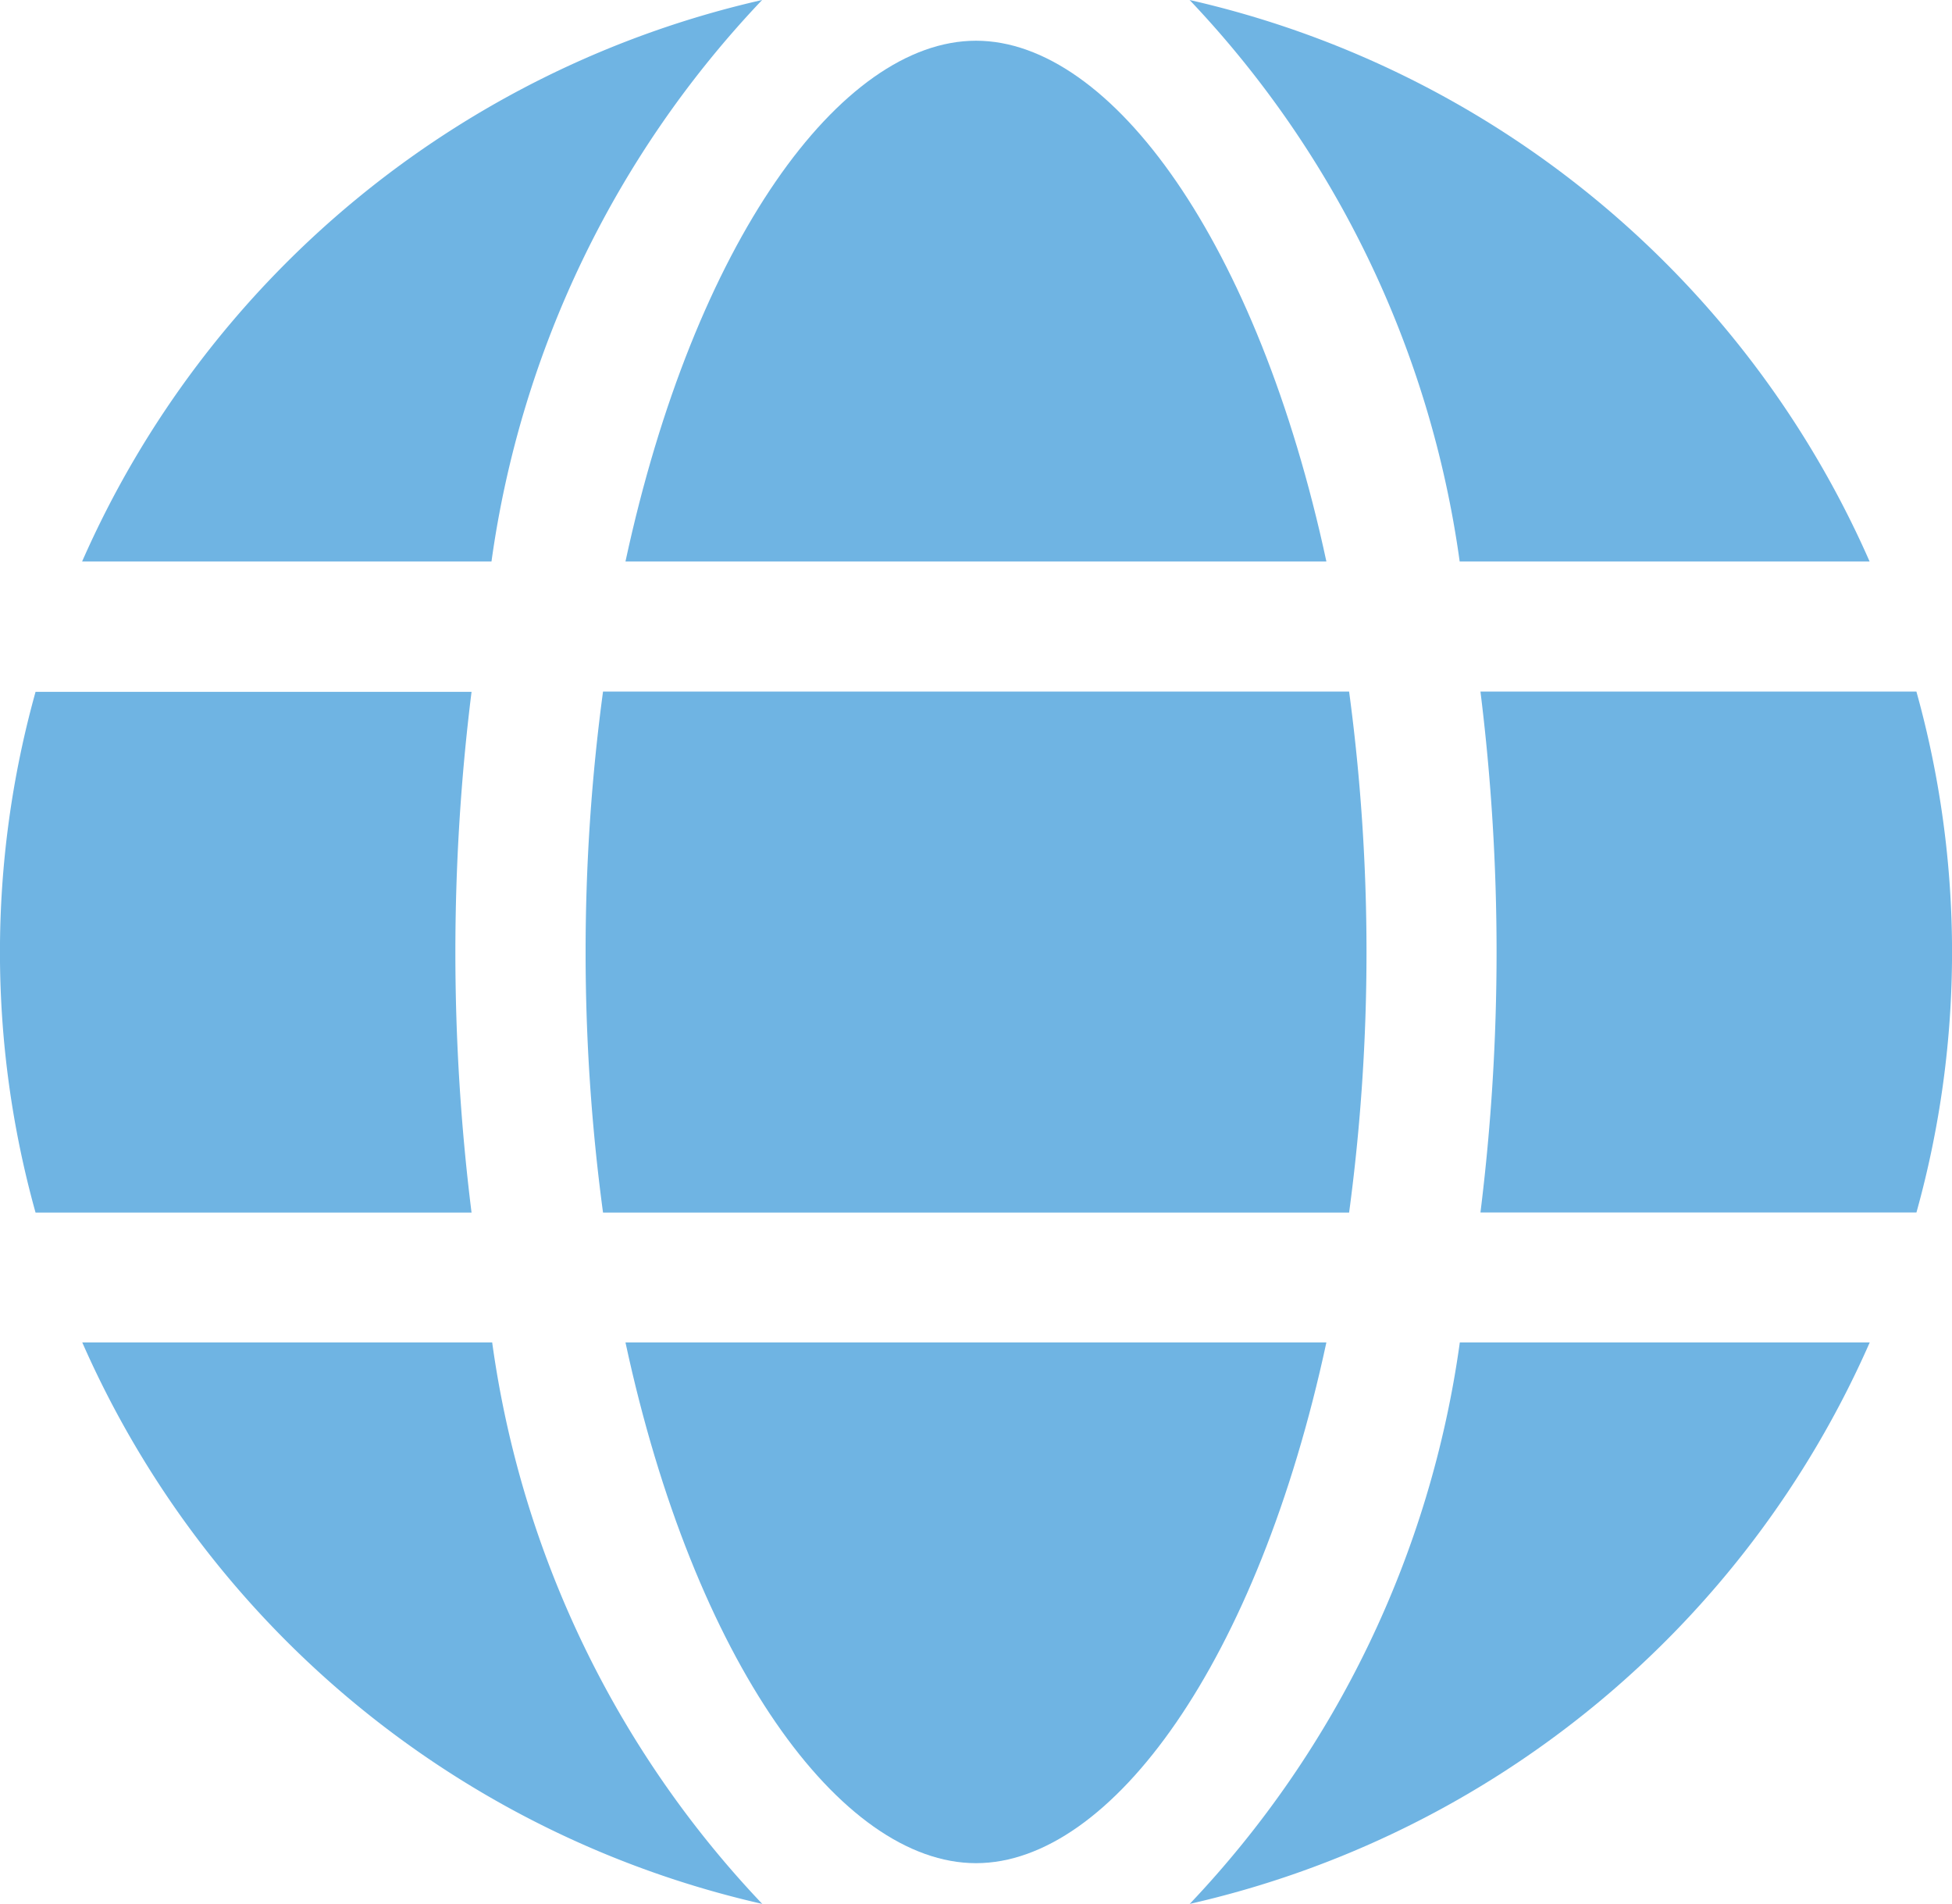
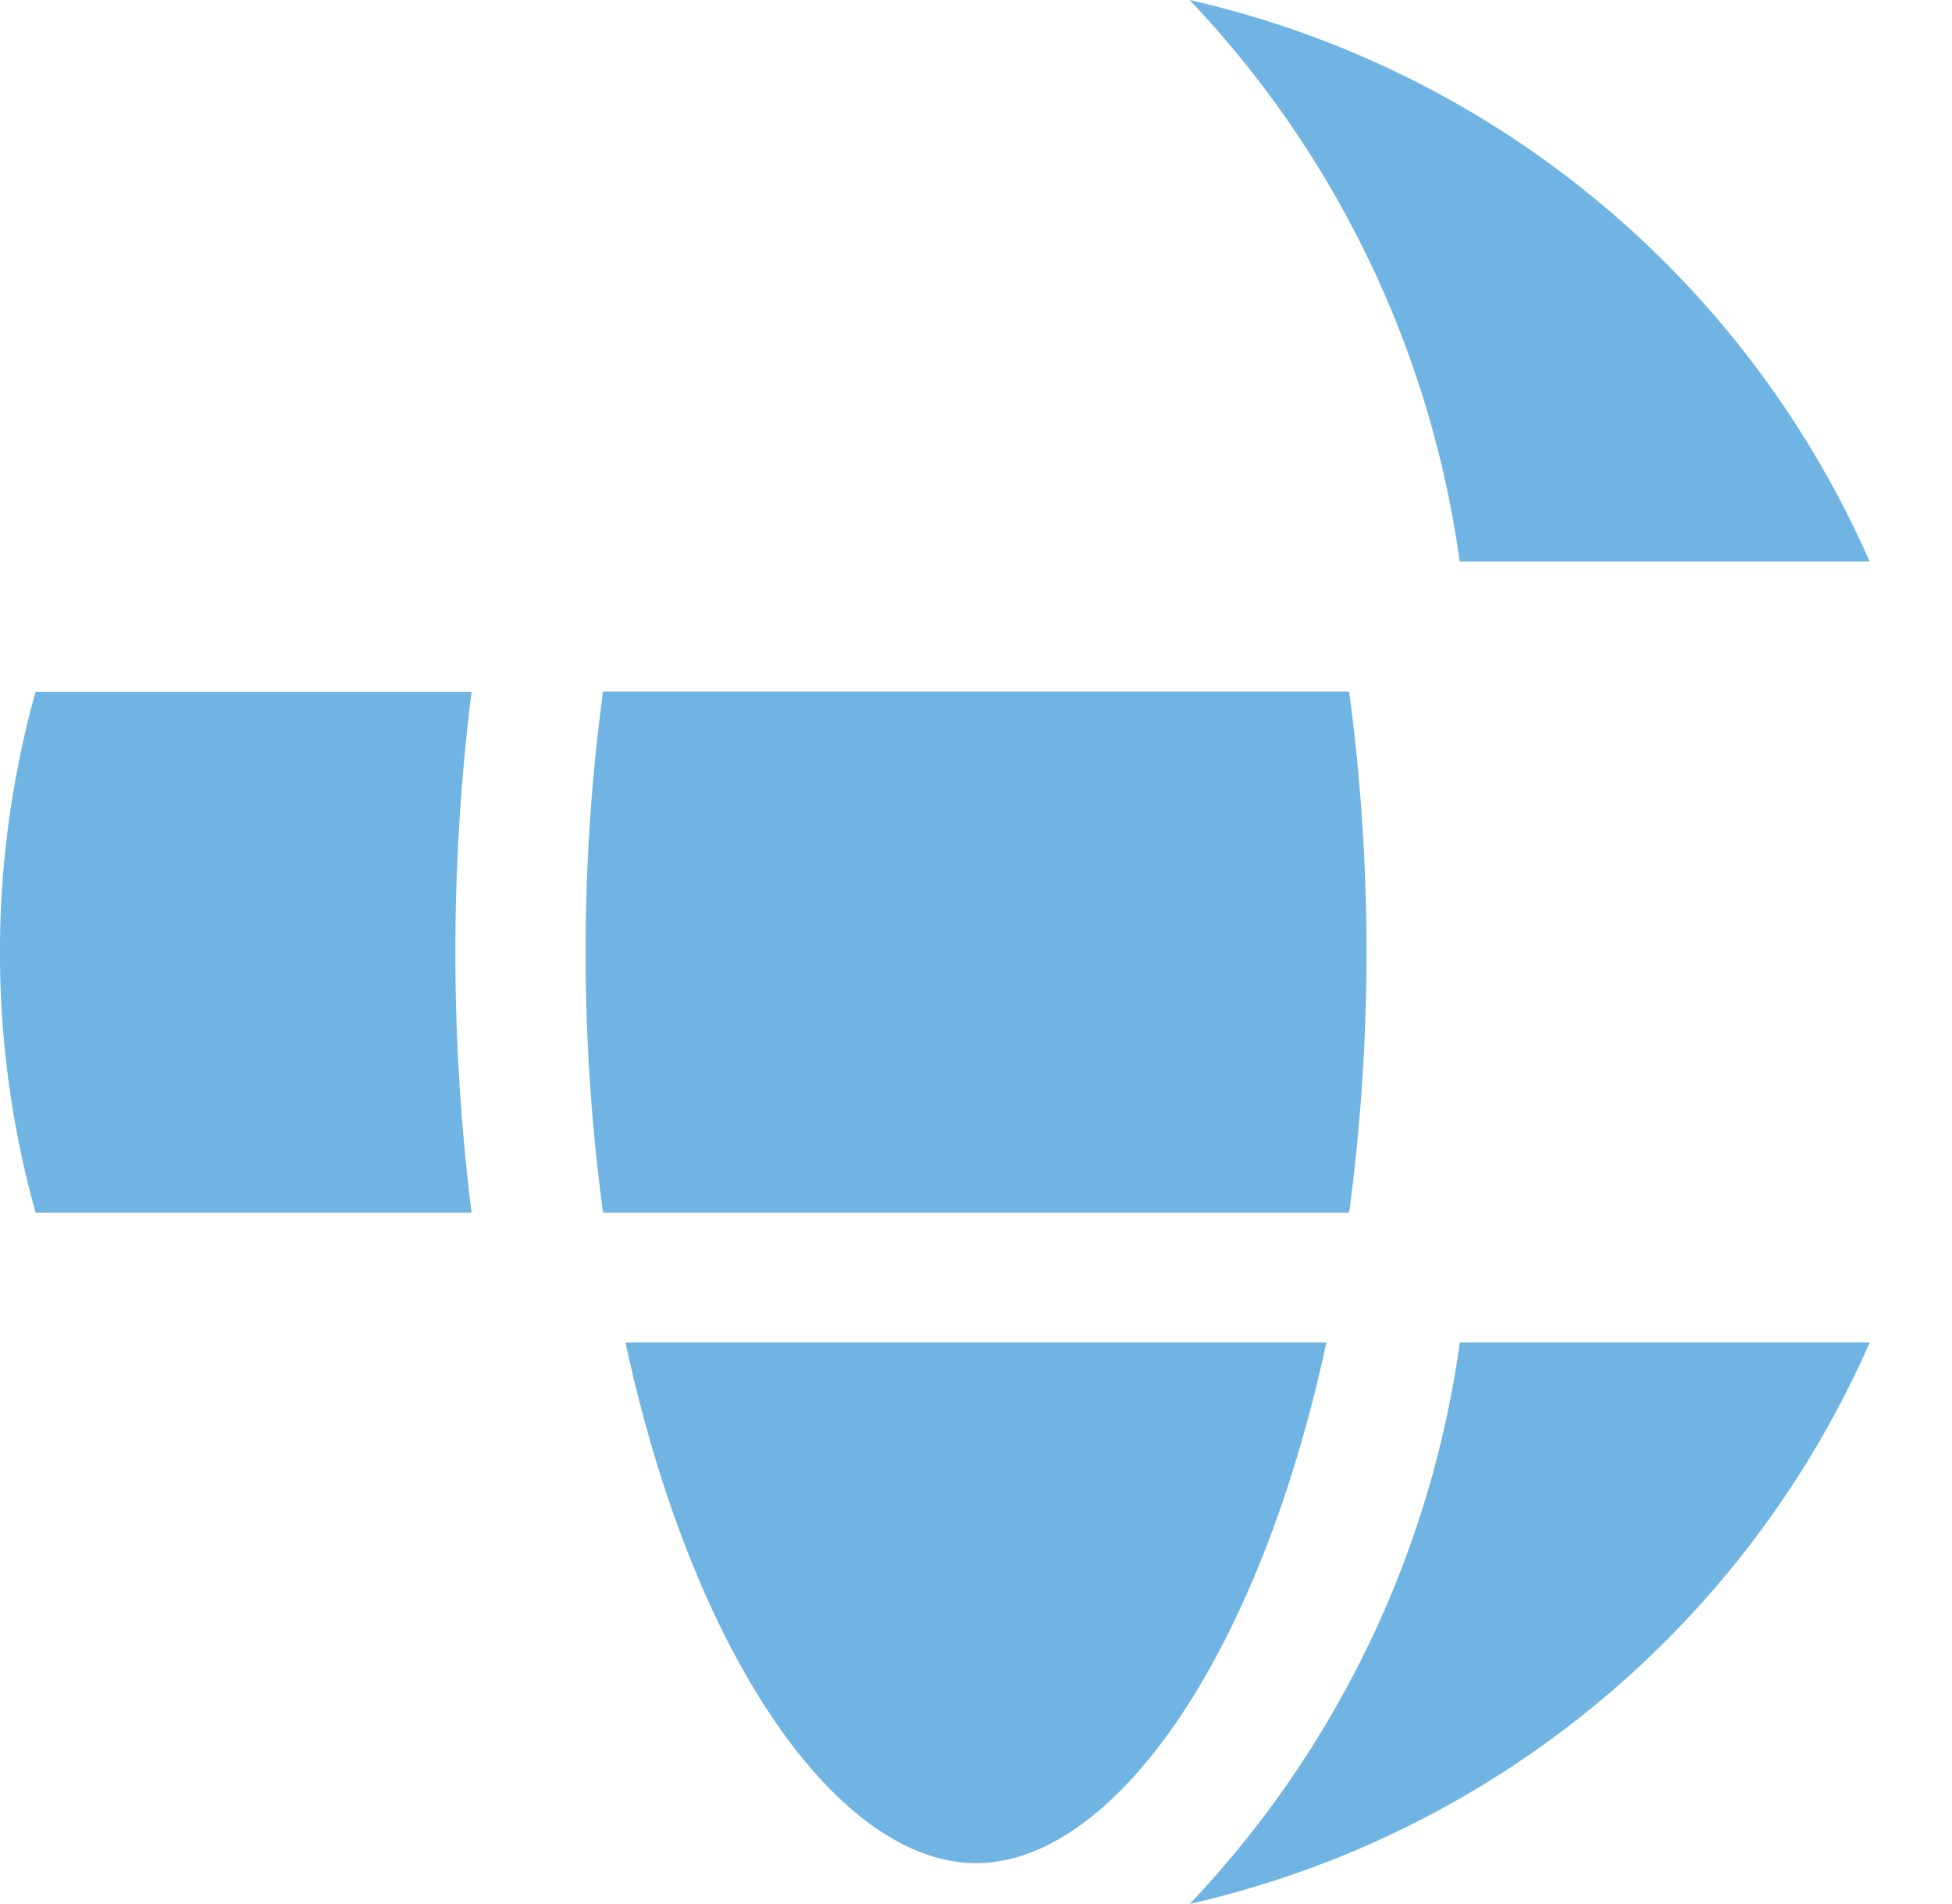
<svg xmlns="http://www.w3.org/2000/svg" id="web_1_" data-name="web (1)" width="14" height="13.652" viewBox="0 0 14 13.652">
-   <path id="Path_8116" data-name="Path 8116" d="M15.641,5.734C15.149,3.447,14.1,2,13.128,2s-2.021,1.447-2.514,3.734Z" transform="translate(-6.128 -1.708)" fill="#6fb4e3" />
  <path id="Path_8117" data-name="Path 8117" d="M10,13.864a14.017,14.017,0,0,0,.125,1.869l5.351,0a14.046,14.046,0,0,0,0-3.736l-5.351,0A14.008,14.008,0,0,0,10,13.864Z" transform="translate(-5.8 -7.038)" fill="#6fb4e3" />
  <path id="Path_8118" data-name="Path 8118" d="M10.614,22c.492,2.287,1.542,3.734,2.514,3.734S15.149,24.287,15.641,22Z" transform="translate(-6.128 -12.374)" fill="#6fb4e3" />
  <path id="Path_8119" data-name="Path 8119" d="M21.221,5.4h2.94a7.028,7.028,0,0,0-4.877-4.026A7.294,7.294,0,0,1,21.221,5.4Z" transform="translate(-10.752 -1.374)" fill="#6fb4e3" />
-   <path id="Path_8120" data-name="Path 8120" d="M26.879,12H23.752a15.144,15.144,0,0,1,0,3.735h3.127a6.954,6.954,0,0,0,0-3.734Z" transform="translate(-13.134 -7.041)" fill="#6fb4e3" />
  <path id="Path_8121" data-name="Path 8121" d="M19.285,26.026A7.028,7.028,0,0,0,24.162,22h-2.94A7.3,7.3,0,0,1,19.285,26.026Z" transform="translate(-10.752 -12.374)" fill="#6fb4e3" />
-   <path id="Path_8122" data-name="Path 8122" d="M5.206,22H2.266a7.028,7.028,0,0,0,4.877,4.026A7.288,7.288,0,0,1,5.206,22Z" transform="translate(-1.676 -12.374)" fill="#6fb4e3" />
-   <path id="Path_8123" data-name="Path 8123" d="M7.141,1.374A7.028,7.028,0,0,0,2.264,5.4H5.2A7.3,7.3,0,0,1,7.141,1.374Z" transform="translate(-1.675 -1.374)" fill="#6fb4e3" />
  <path id="Path_8124" data-name="Path 8124" d="M4.267,13.865A15.1,15.1,0,0,1,4.383,12H1.256a6.954,6.954,0,0,0,0,3.734H4.383a15.09,15.09,0,0,1-.116-1.867Z" transform="translate(-1.001 -7.039)" fill="#6fb4e3" />
</svg>